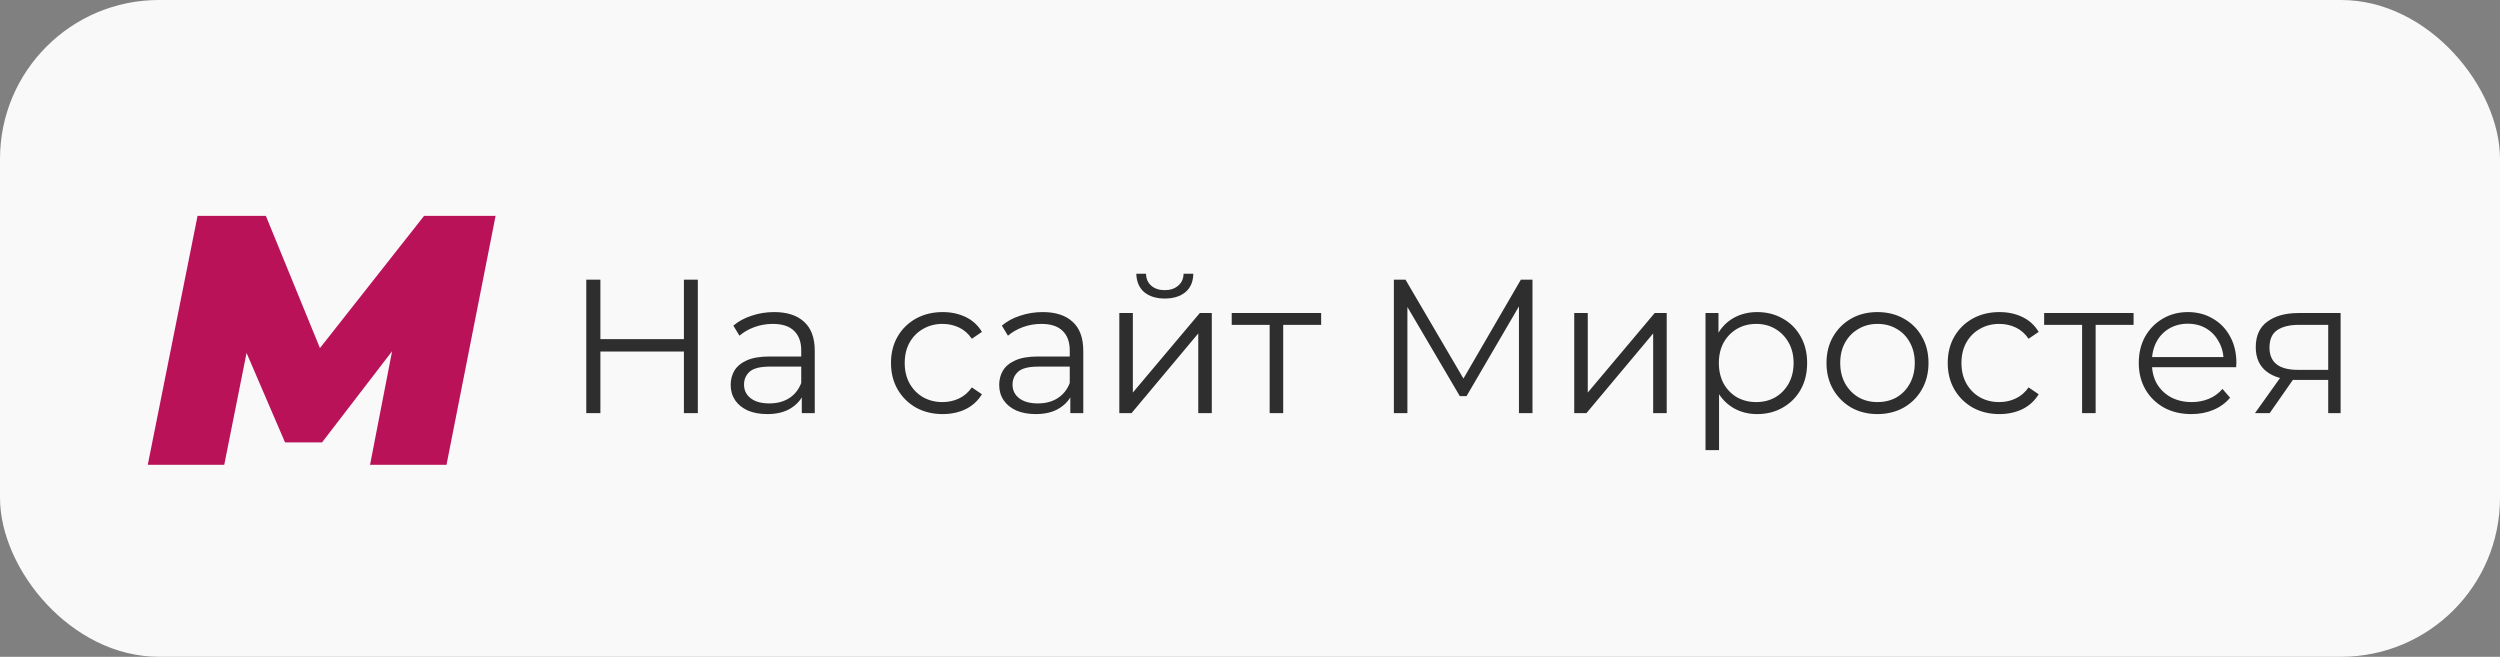
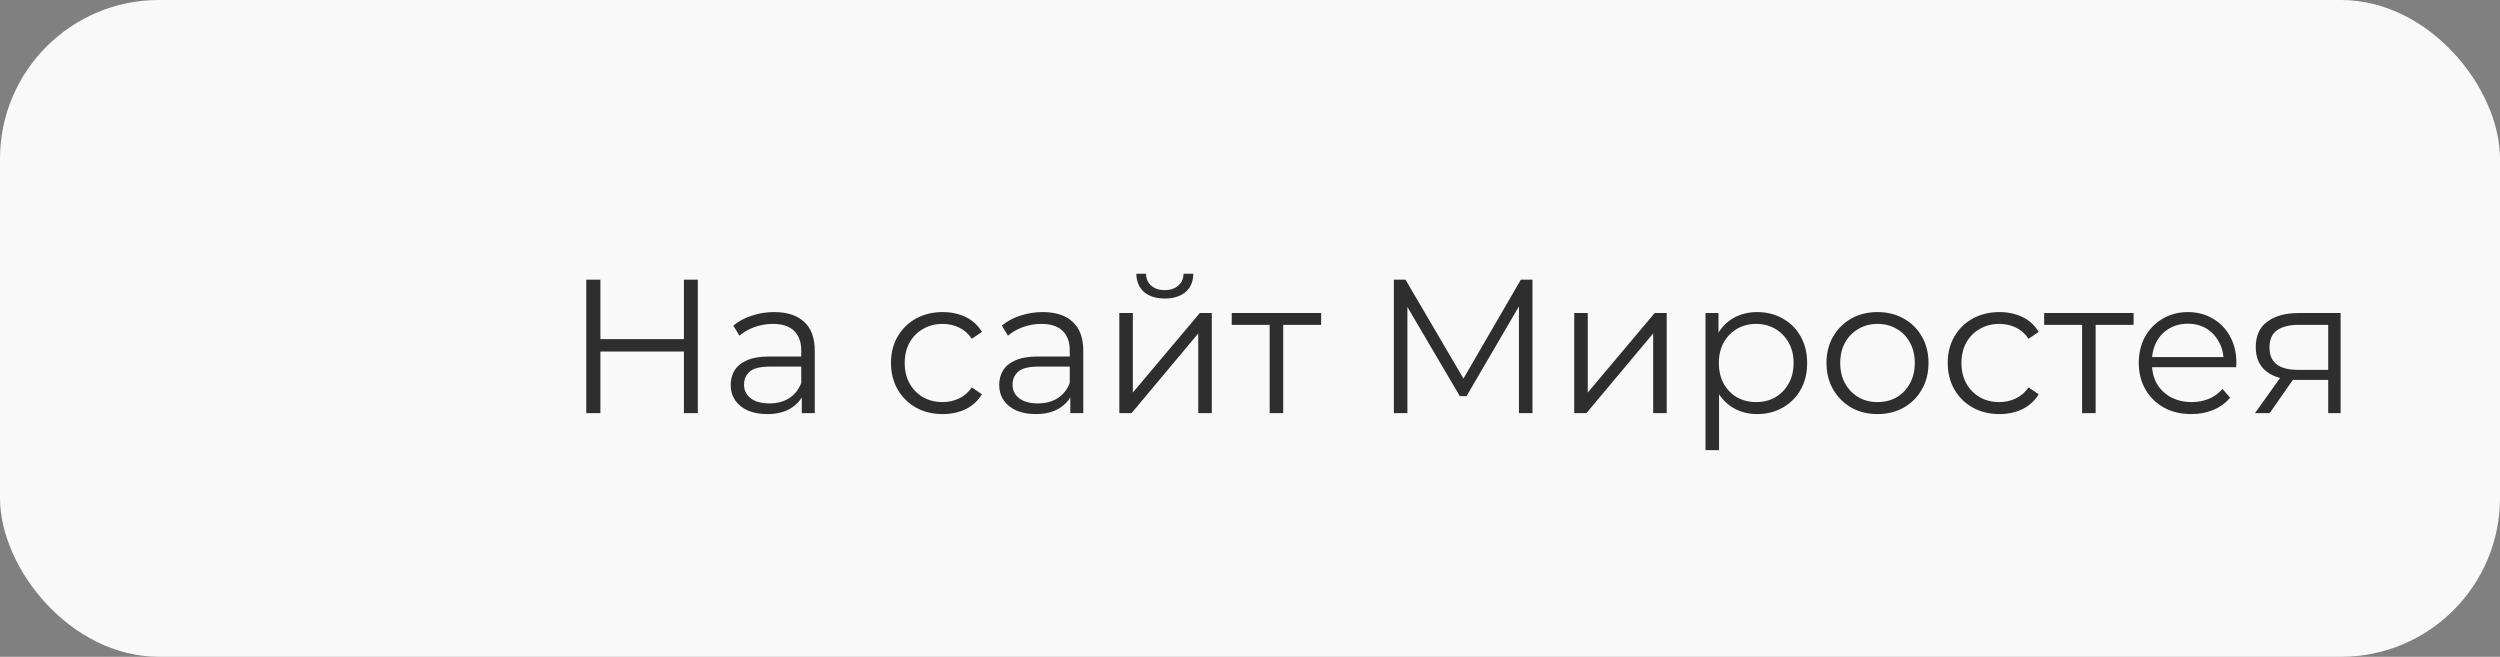
<svg xmlns="http://www.w3.org/2000/svg" width="236" height="62" viewBox="0 0 236 62" fill="none">
  <rect x="0" y="0" width="236" height="62" fill="#808080" stroke="none" />
  <rect width="236" height="62" rx="15" fill="#F9F9F9" />
-   <path d="M13.95 43.877L18.65 20.377H25.096L31.373 35.719H27.949L40.035 20.377H46.783L42.15 43.877H34.932L37.383 31.254L38.524 31.187L30.4 41.762H26.908L22.343 31.153L23.686 31.254L21.168 43.877H13.95Z" fill="#B91259" />
  <path d="M64.561 26.4H65.875V39H64.561V26.4ZM56.677 39H55.345V26.4H56.677V39ZM64.687 33.186H56.533V32.016H64.687V33.186ZM75.69 39V36.912L75.636 36.57V33.078C75.636 32.274 75.408 31.656 74.952 31.224C74.508 30.792 73.842 30.576 72.954 30.576C72.342 30.576 71.76 30.678 71.208 30.882C70.656 31.086 70.188 31.356 69.804 31.692L69.228 30.738C69.708 30.33 70.284 30.018 70.956 29.802C71.628 29.574 72.336 29.46 73.08 29.46C74.304 29.46 75.246 29.766 75.906 30.378C76.578 30.978 76.914 31.896 76.914 33.132V39H75.69ZM72.432 39.09C71.724 39.09 71.106 38.976 70.578 38.748C70.062 38.508 69.666 38.184 69.39 37.776C69.114 37.356 68.976 36.876 68.976 36.336C68.976 35.844 69.09 35.4 69.318 35.004C69.558 34.596 69.942 34.272 70.47 34.032C71.01 33.78 71.73 33.654 72.63 33.654H75.888V34.608H72.666C71.754 34.608 71.118 34.77 70.758 35.094C70.41 35.418 70.236 35.82 70.236 36.3C70.236 36.84 70.446 37.272 70.866 37.596C71.286 37.92 71.874 38.082 72.63 38.082C73.35 38.082 73.968 37.92 74.484 37.596C75.012 37.26 75.396 36.78 75.636 36.156L75.924 37.038C75.684 37.662 75.264 38.16 74.664 38.532C74.076 38.904 73.332 39.09 72.432 39.09ZM88.987 39.09C88.051 39.09 87.211 38.886 86.467 38.478C85.735 38.058 85.159 37.488 84.739 36.768C84.319 36.036 84.109 35.202 84.109 34.266C84.109 33.318 84.319 32.484 84.739 31.764C85.159 31.044 85.735 30.48 86.467 30.072C87.211 29.664 88.051 29.46 88.987 29.46C89.791 29.46 90.517 29.616 91.165 29.928C91.813 30.24 92.323 30.708 92.695 31.332L91.741 31.98C91.417 31.5 91.015 31.146 90.535 30.918C90.055 30.69 89.533 30.576 88.969 30.576C88.297 30.576 87.691 30.732 87.151 31.044C86.611 31.344 86.185 31.77 85.873 32.322C85.561 32.874 85.405 33.522 85.405 34.266C85.405 35.01 85.561 35.658 85.873 36.21C86.185 36.762 86.611 37.194 87.151 37.506C87.691 37.806 88.297 37.956 88.969 37.956C89.533 37.956 90.055 37.842 90.535 37.614C91.015 37.386 91.417 37.038 91.741 36.57L92.695 37.218C92.323 37.83 91.813 38.298 91.165 38.622C90.517 38.934 89.791 39.09 88.987 39.09ZM101.038 39V36.912L100.984 36.57V33.078C100.984 32.274 100.756 31.656 100.3 31.224C99.856 30.792 99.19 30.576 98.302 30.576C97.69 30.576 97.108 30.678 96.556 30.882C96.004 31.086 95.536 31.356 95.152 31.692L94.576 30.738C95.056 30.33 95.632 30.018 96.304 29.802C96.976 29.574 97.684 29.46 98.428 29.46C99.652 29.46 100.594 29.766 101.254 30.378C101.926 30.978 102.262 31.896 102.262 33.132V39H101.038ZM97.78 39.09C97.072 39.09 96.454 38.976 95.926 38.748C95.41 38.508 95.014 38.184 94.738 37.776C94.462 37.356 94.324 36.876 94.324 36.336C94.324 35.844 94.438 35.4 94.666 35.004C94.906 34.596 95.29 34.272 95.818 34.032C96.358 33.78 97.078 33.654 97.978 33.654H101.236V34.608H98.014C97.102 34.608 96.466 34.77 96.106 35.094C95.758 35.418 95.584 35.82 95.584 36.3C95.584 36.84 95.794 37.272 96.214 37.596C96.634 37.92 97.222 38.082 97.978 38.082C98.698 38.082 99.316 37.92 99.832 37.596C100.36 37.26 100.744 36.78 100.984 36.156L101.272 37.038C101.032 37.662 100.612 38.16 100.012 38.532C99.424 38.904 98.68 39.09 97.78 39.09ZM105.664 39V29.55H106.942V37.056L113.26 29.55H114.394V39H113.116V31.476L106.816 39H105.664ZM109.948 28.182C109.156 28.182 108.514 27.984 108.022 27.588C107.542 27.18 107.29 26.598 107.266 25.842H108.184C108.196 26.322 108.364 26.7 108.688 26.976C109.012 27.252 109.432 27.39 109.948 27.39C110.464 27.39 110.884 27.252 111.208 26.976C111.544 26.7 111.718 26.322 111.73 25.842H112.648C112.636 26.598 112.384 27.18 111.892 27.588C111.4 27.984 110.752 28.182 109.948 28.182ZM119.856 39V30.324L120.18 30.666H116.274V29.55H124.716V30.666H120.81L121.134 30.324V39H119.856ZM131.581 39V26.4H132.679L138.439 36.228H137.863L143.569 26.4H144.667V39H143.389V28.398H143.695L138.439 37.398H137.809L132.517 28.398H132.859V39H131.581ZM148.607 39V29.55H149.885V37.056L156.203 29.55H157.337V39H156.059V31.476L149.759 39H148.607ZM165.878 39.09C165.062 39.09 164.324 38.904 163.664 38.532C163.004 38.148 162.476 37.602 162.08 36.894C161.696 36.174 161.504 35.298 161.504 34.266C161.504 33.234 161.696 32.364 162.08 31.656C162.464 30.936 162.986 30.39 163.646 30.018C164.306 29.646 165.05 29.46 165.878 29.46C166.778 29.46 167.582 29.664 168.29 30.072C169.01 30.468 169.574 31.032 169.982 31.764C170.39 32.484 170.594 33.318 170.594 34.266C170.594 35.226 170.39 36.066 169.982 36.786C169.574 37.506 169.01 38.07 168.29 38.478C167.582 38.886 166.778 39.09 165.878 39.09ZM161 42.492V29.55H162.224V32.394L162.098 34.284L162.278 36.192V42.492H161ZM165.788 37.956C166.46 37.956 167.06 37.806 167.588 37.506C168.116 37.194 168.536 36.762 168.848 36.21C169.16 35.646 169.316 34.998 169.316 34.266C169.316 33.534 169.16 32.892 168.848 32.34C168.536 31.788 168.116 31.356 167.588 31.044C167.06 30.732 166.46 30.576 165.788 30.576C165.116 30.576 164.51 30.732 163.97 31.044C163.442 31.356 163.022 31.788 162.71 32.34C162.41 32.892 162.26 33.534 162.26 34.266C162.26 34.998 162.41 35.646 162.71 36.21C163.022 36.762 163.442 37.194 163.97 37.506C164.51 37.806 165.116 37.956 165.788 37.956ZM177.227 39.09C176.315 39.09 175.493 38.886 174.761 38.478C174.041 38.058 173.471 37.488 173.051 36.768C172.631 36.036 172.421 35.202 172.421 34.266C172.421 33.318 172.631 32.484 173.051 31.764C173.471 31.044 174.041 30.48 174.761 30.072C175.481 29.664 176.303 29.46 177.227 29.46C178.163 29.46 178.991 29.664 179.711 30.072C180.443 30.48 181.013 31.044 181.421 31.764C181.841 32.484 182.051 33.318 182.051 34.266C182.051 35.202 181.841 36.036 181.421 36.768C181.013 37.488 180.443 38.058 179.711 38.478C178.979 38.886 178.151 39.09 177.227 39.09ZM177.227 37.956C177.911 37.956 178.517 37.806 179.045 37.506C179.573 37.194 179.987 36.762 180.287 36.21C180.599 35.646 180.755 34.998 180.755 34.266C180.755 33.522 180.599 32.874 180.287 32.322C179.987 31.77 179.573 31.344 179.045 31.044C178.517 30.732 177.917 30.576 177.245 30.576C176.573 30.576 175.973 30.732 175.445 31.044C174.917 31.344 174.497 31.77 174.185 32.322C173.873 32.874 173.717 33.522 173.717 34.266C173.717 34.998 173.873 35.646 174.185 36.21C174.497 36.762 174.917 37.194 175.445 37.506C175.973 37.806 176.567 37.956 177.227 37.956ZM188.743 39.09C187.807 39.09 186.967 38.886 186.223 38.478C185.491 38.058 184.915 37.488 184.495 36.768C184.075 36.036 183.865 35.202 183.865 34.266C183.865 33.318 184.075 32.484 184.495 31.764C184.915 31.044 185.491 30.48 186.223 30.072C186.967 29.664 187.807 29.46 188.743 29.46C189.547 29.46 190.273 29.616 190.921 29.928C191.569 30.24 192.079 30.708 192.451 31.332L191.497 31.98C191.173 31.5 190.771 31.146 190.291 30.918C189.811 30.69 189.289 30.576 188.725 30.576C188.053 30.576 187.447 30.732 186.907 31.044C186.367 31.344 185.941 31.77 185.629 32.322C185.317 32.874 185.161 33.522 185.161 34.266C185.161 35.01 185.317 35.658 185.629 36.21C185.941 36.762 186.367 37.194 186.907 37.506C187.447 37.806 188.053 37.956 188.725 37.956C189.289 37.956 189.811 37.842 190.291 37.614C190.771 37.386 191.173 37.038 191.497 36.57L192.451 37.218C192.079 37.83 191.569 38.298 190.921 38.622C190.273 38.934 189.547 39.09 188.743 39.09ZM196.55 39V30.324L196.874 30.666H192.968V29.55H201.41V30.666H197.504L197.828 30.324V39H196.55ZM206.868 39.09C205.884 39.09 205.02 38.886 204.276 38.478C203.532 38.058 202.95 37.488 202.53 36.768C202.11 36.036 201.9 35.202 201.9 34.266C201.9 33.33 202.098 32.502 202.494 31.782C202.902 31.062 203.454 30.498 204.15 30.09C204.858 29.67 205.65 29.46 206.526 29.46C207.414 29.46 208.2 29.664 208.884 30.072C209.58 30.468 210.126 31.032 210.522 31.764C210.918 32.484 211.116 33.318 211.116 34.266C211.116 34.326 211.11 34.392 211.098 34.464C211.098 34.524 211.098 34.59 211.098 34.662H202.872V33.708H210.414L209.91 34.086C209.91 33.402 209.76 32.796 209.46 32.268C209.172 31.728 208.776 31.308 208.272 31.008C207.768 30.708 207.186 30.558 206.526 30.558C205.878 30.558 205.296 30.708 204.78 31.008C204.264 31.308 203.862 31.728 203.574 32.268C203.286 32.808 203.142 33.426 203.142 34.122V34.32C203.142 35.04 203.298 35.676 203.61 36.228C203.934 36.768 204.378 37.194 204.942 37.506C205.518 37.806 206.172 37.956 206.904 37.956C207.48 37.956 208.014 37.854 208.506 37.65C209.01 37.446 209.442 37.134 209.802 36.714L210.522 37.542C210.102 38.046 209.574 38.43 208.938 38.694C208.314 38.958 207.624 39.09 206.868 39.09ZM219.783 39V35.598L220.017 35.868H216.813C215.601 35.868 214.653 35.604 213.969 35.076C213.285 34.548 212.943 33.78 212.943 32.772C212.943 31.692 213.309 30.888 214.041 30.36C214.773 29.82 215.751 29.55 216.975 29.55H220.953V39H219.783ZM212.871 39L215.463 35.364H216.795L214.257 39H212.871ZM219.783 35.22V30.288L220.017 30.666H217.011C216.135 30.666 215.451 30.834 214.959 31.17C214.479 31.506 214.239 32.052 214.239 32.808C214.239 34.212 215.133 34.914 216.921 34.914H220.017L219.783 35.22Z" fill="#2F2E2E" />
</svg>